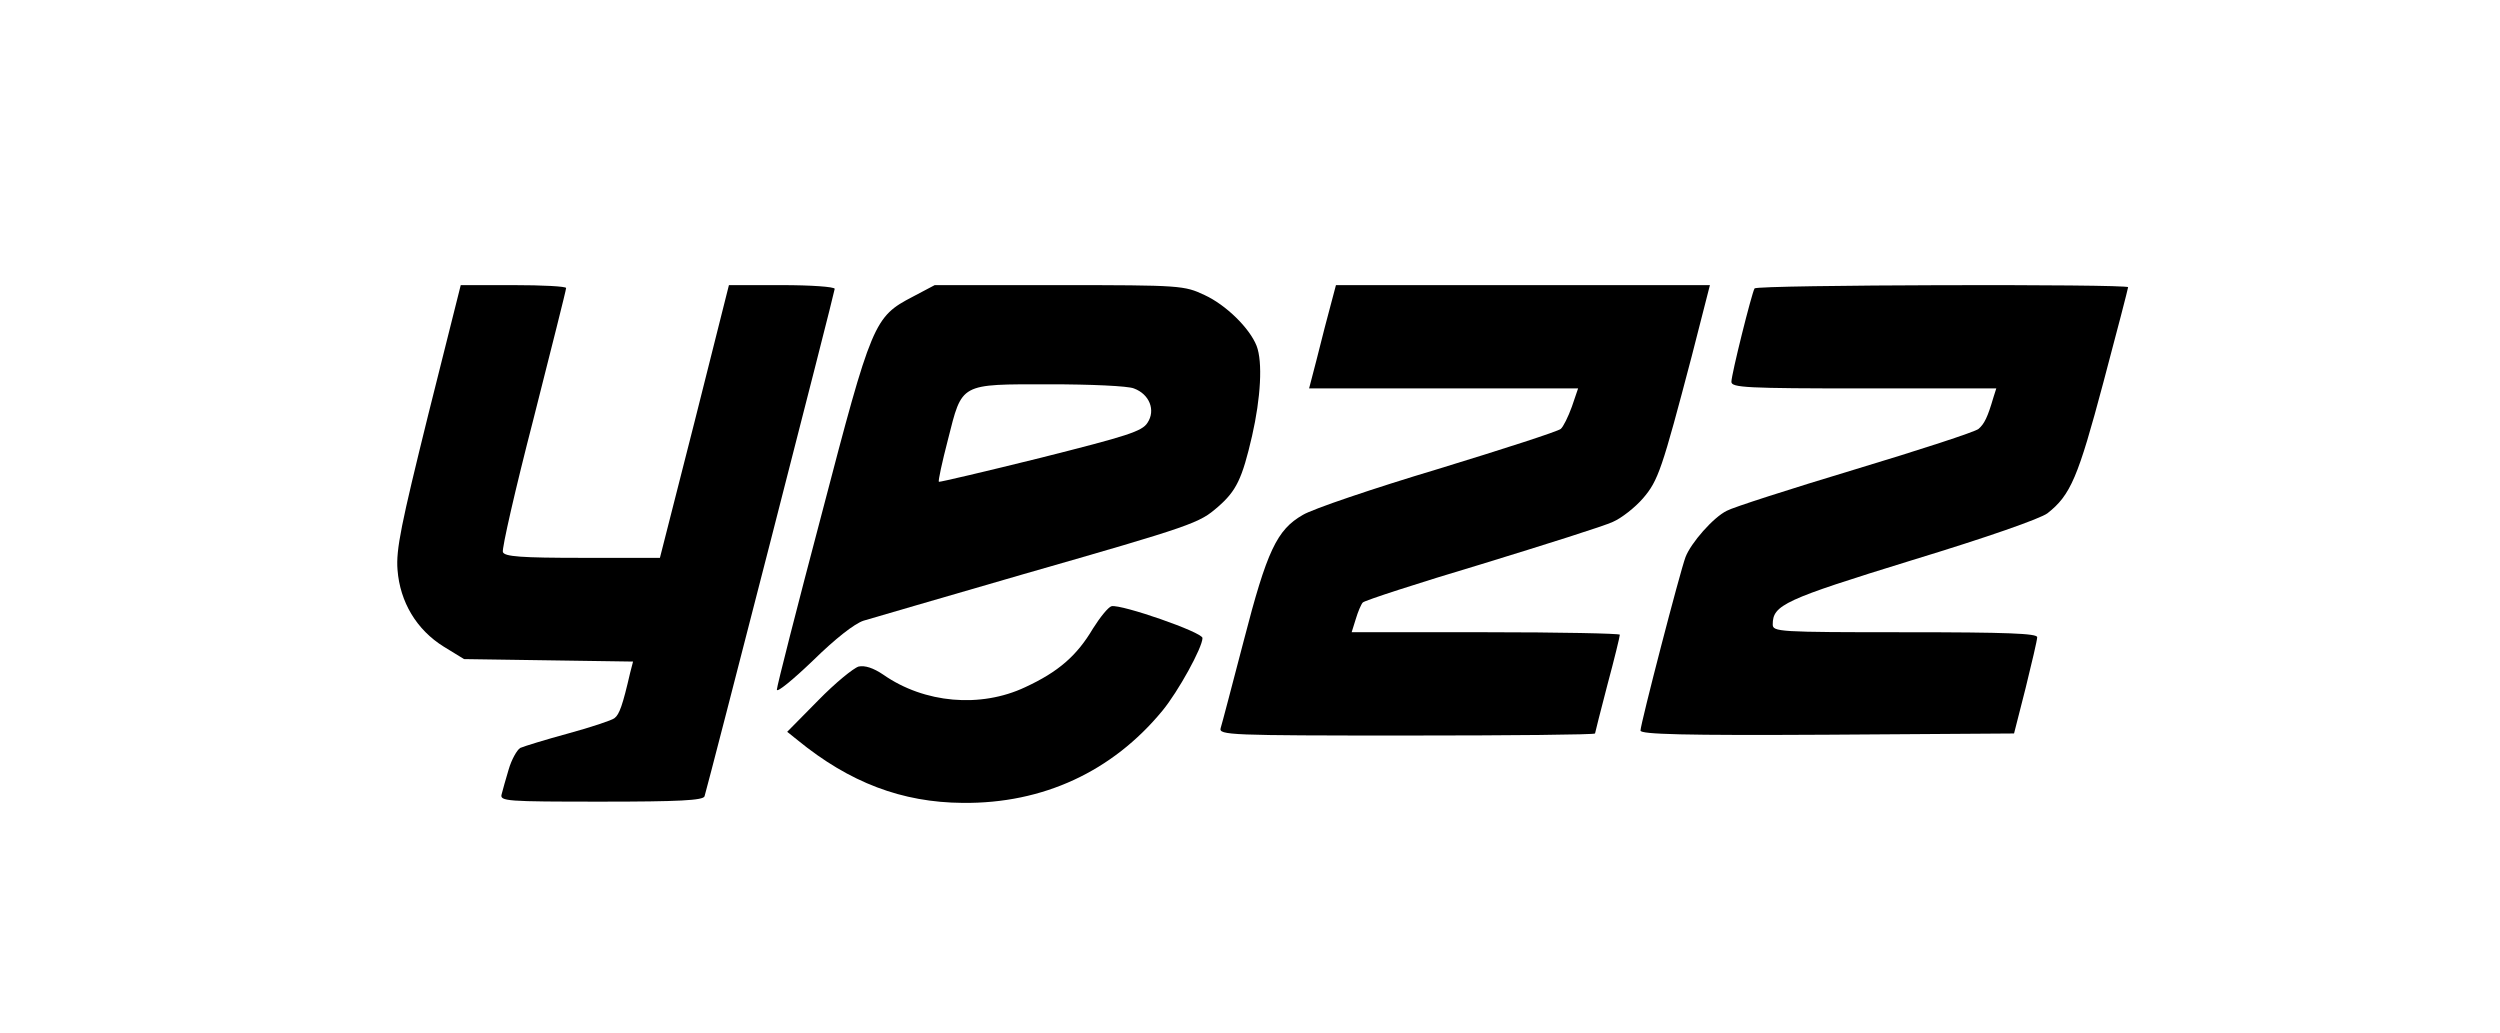
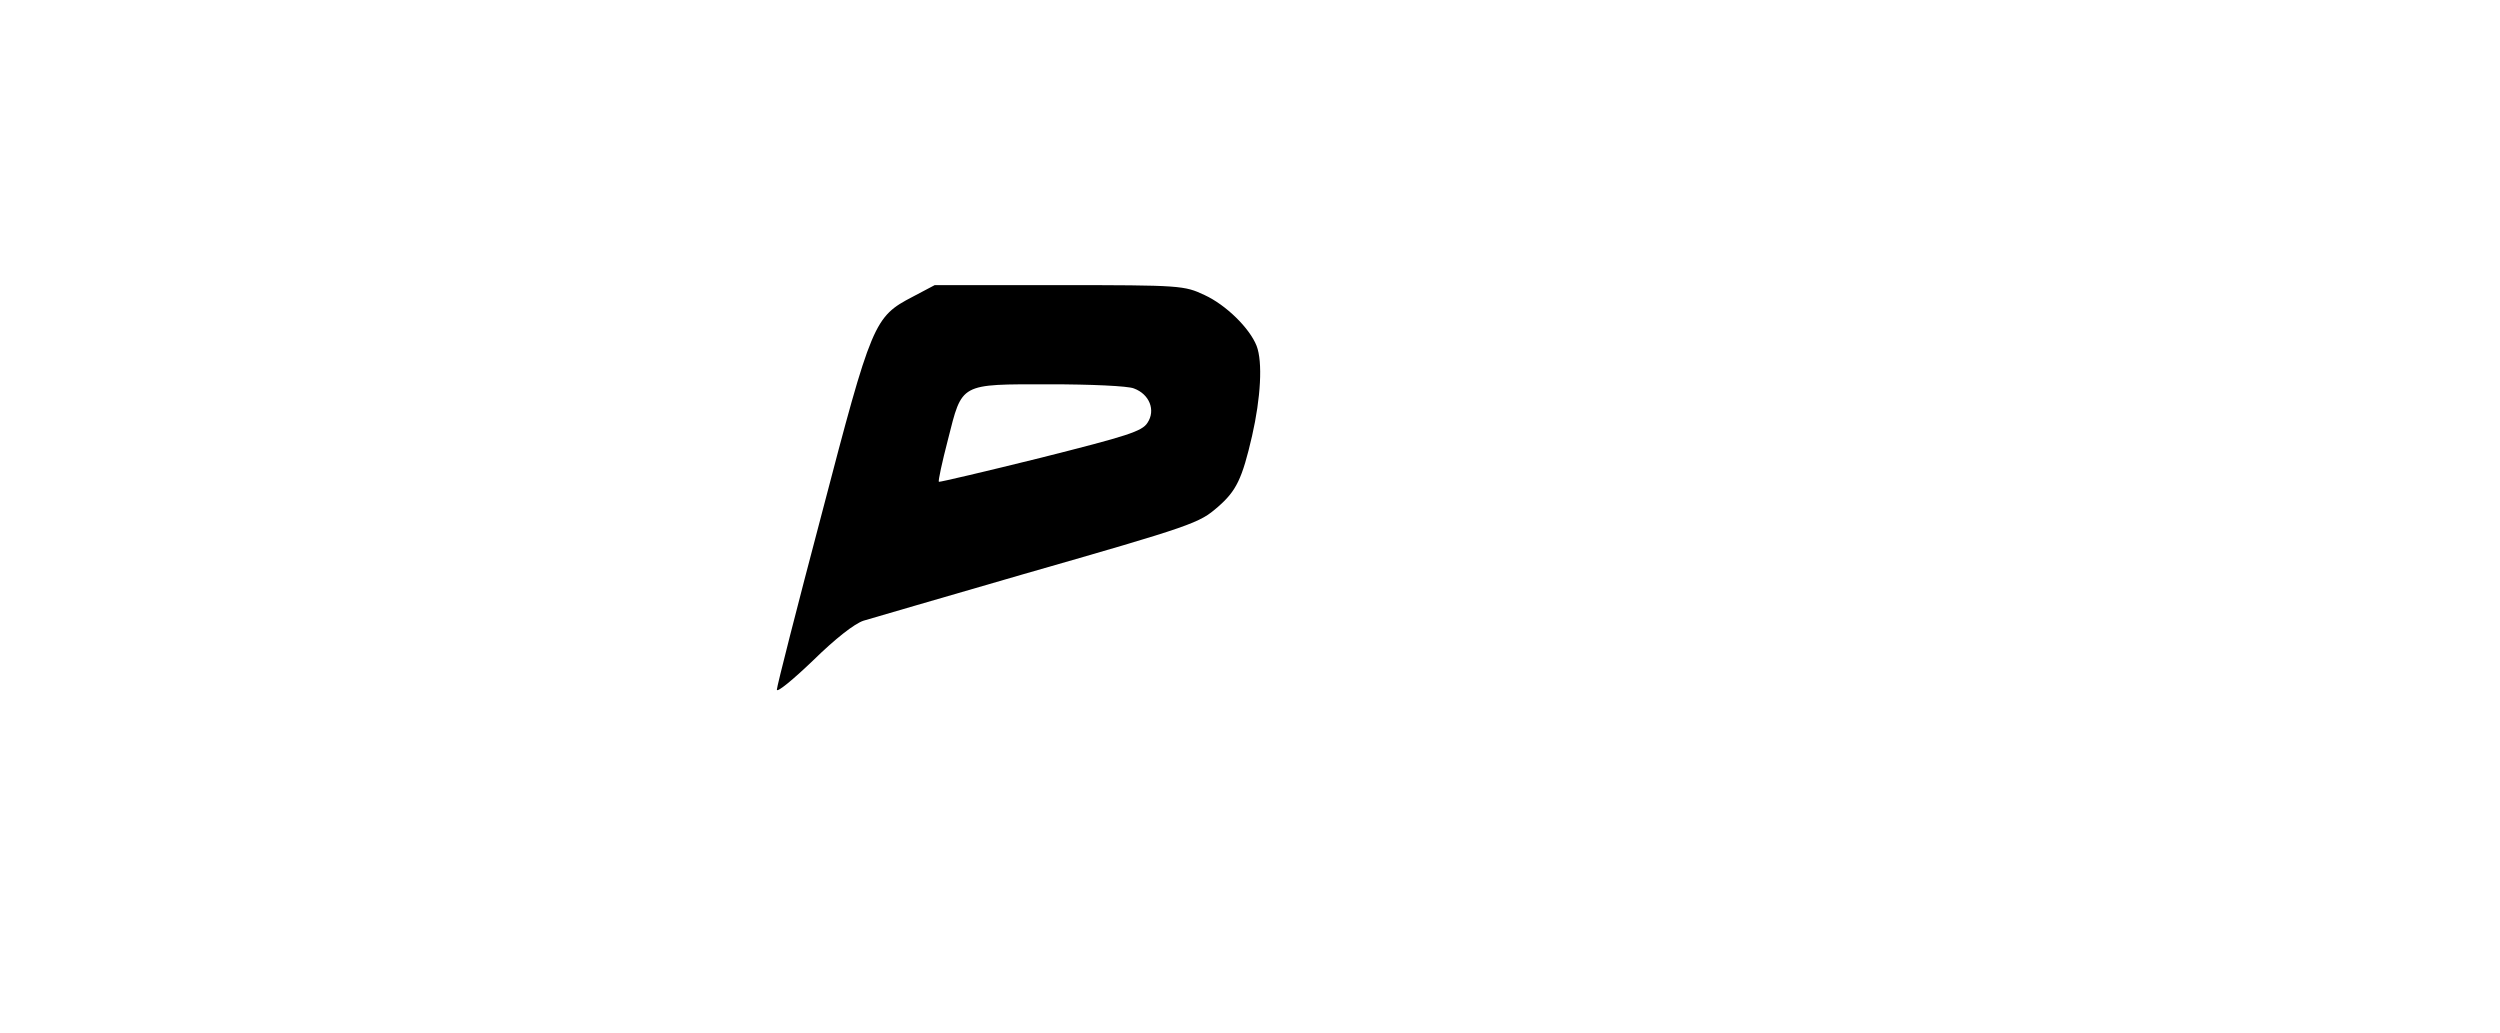
<svg xmlns="http://www.w3.org/2000/svg" xml:space="preserve" style="enable-background:new 0 0 605 250;" viewBox="0 0 605 250" y="0px" x="0px" id="svg2" version="1.0">
  <g transform="translate(0,236) scale(0.1,-0.1)" id="g6">
-     <path d="M1036,1355c-65-263-78-325-74-374c6-78,46-145,112-186l49-30l205-3l204-3l-7-27c-18-78-26-101-38-110   c-6-5-57-22-112-37s-107-31-116-35c-8-5-21-28-28-52s-15-51-17-60c-5-17,11-18,241-18c188,0,247,3,250,13c9,29,315,1220,315,1228   c0,5-58,9-128,9h-128l-83-330l-84-330h-187c-149,0-189,3-193,14c-3,7,30,152,74,322c43,170,79,312,79,317c0,4-57,7-128,7h-127   L1036,1355z" id="path10" />
    <path d="M2209,1642c-94-49-99-61-220-524c-60-227-109-419-109-427s39,24,88,71c53,52,100,89,122,96   c19,6,193,56,385,112c415,119,427,124,472,163s59,68,83,172c21,92,26,179,11,218c-17,43-74,99-126,123c-49,23-57,24-351,24h-302   L2209,1642z M2744,1420c38-14,53-53,33-83c-13-21-49-32-259-85c-133-33-244-59-246-58c-2,2,8,48,22,102c35,138,27,134,246,134   C2638,1430,2730,1426,2744,1420z" id="path12" />
-     <path d="M3206,1568c-14-57-29-113-32-125l-6-23h325h326l-15-44c-9-25-21-49-27-54c-7-6-140-49-297-97   c-157-47-304-97-327-111c-63-36-87-87-143-304c-28-107-53-203-56-212c-5-17,21-18,450-18c251,0,456,2,456,5c0,2,14,56,30,118   c17,63,30,117,30,121c0,3-146,6-324,6h-325l10,32c5,17,13,36,17,40c5,5,134,47,288,93c153,47,296,92,317,102c21,9,54,35,73,57   c37,43,46,70,118,344l44,172h-452h-453L3206,1568z" id="path14" />
-     <path d="M4246,1662c-7-12-56-208-56-226c0-14,36-16,321-16h320l-7-22c-14-48-22-64-36-76c-8-7-143-51-299-98   s-296-92-310-100c-33-16-87-78-100-112s-109-404-109-420c0-9,105-12,452-10l452,3l28,110c15,61,28,116,28,123c0,9-71,12-320,12   c-307,0-320,1-320,19c0,47,28,60,336,155c184,56,312,101,329,114c56,44,74,87,135,316c33,124,60,228,60,231   C5150,1673,4252,1671,4246,1662z" id="path16" />
-     <path d="M2690,893c-8-2-28-27-45-54c-39-66-84-105-164-142c-108-51-244-39-343,30c-25,17-45,23-60,20   c-13-4-57-40-98-82l-75-76l25-20c126-103,253-151,400-152c194-2,362,76,483,223c38,46,97,153,97,176C2910,830,2714,898,2690,893z" id="path18" />
  </g>
</svg>